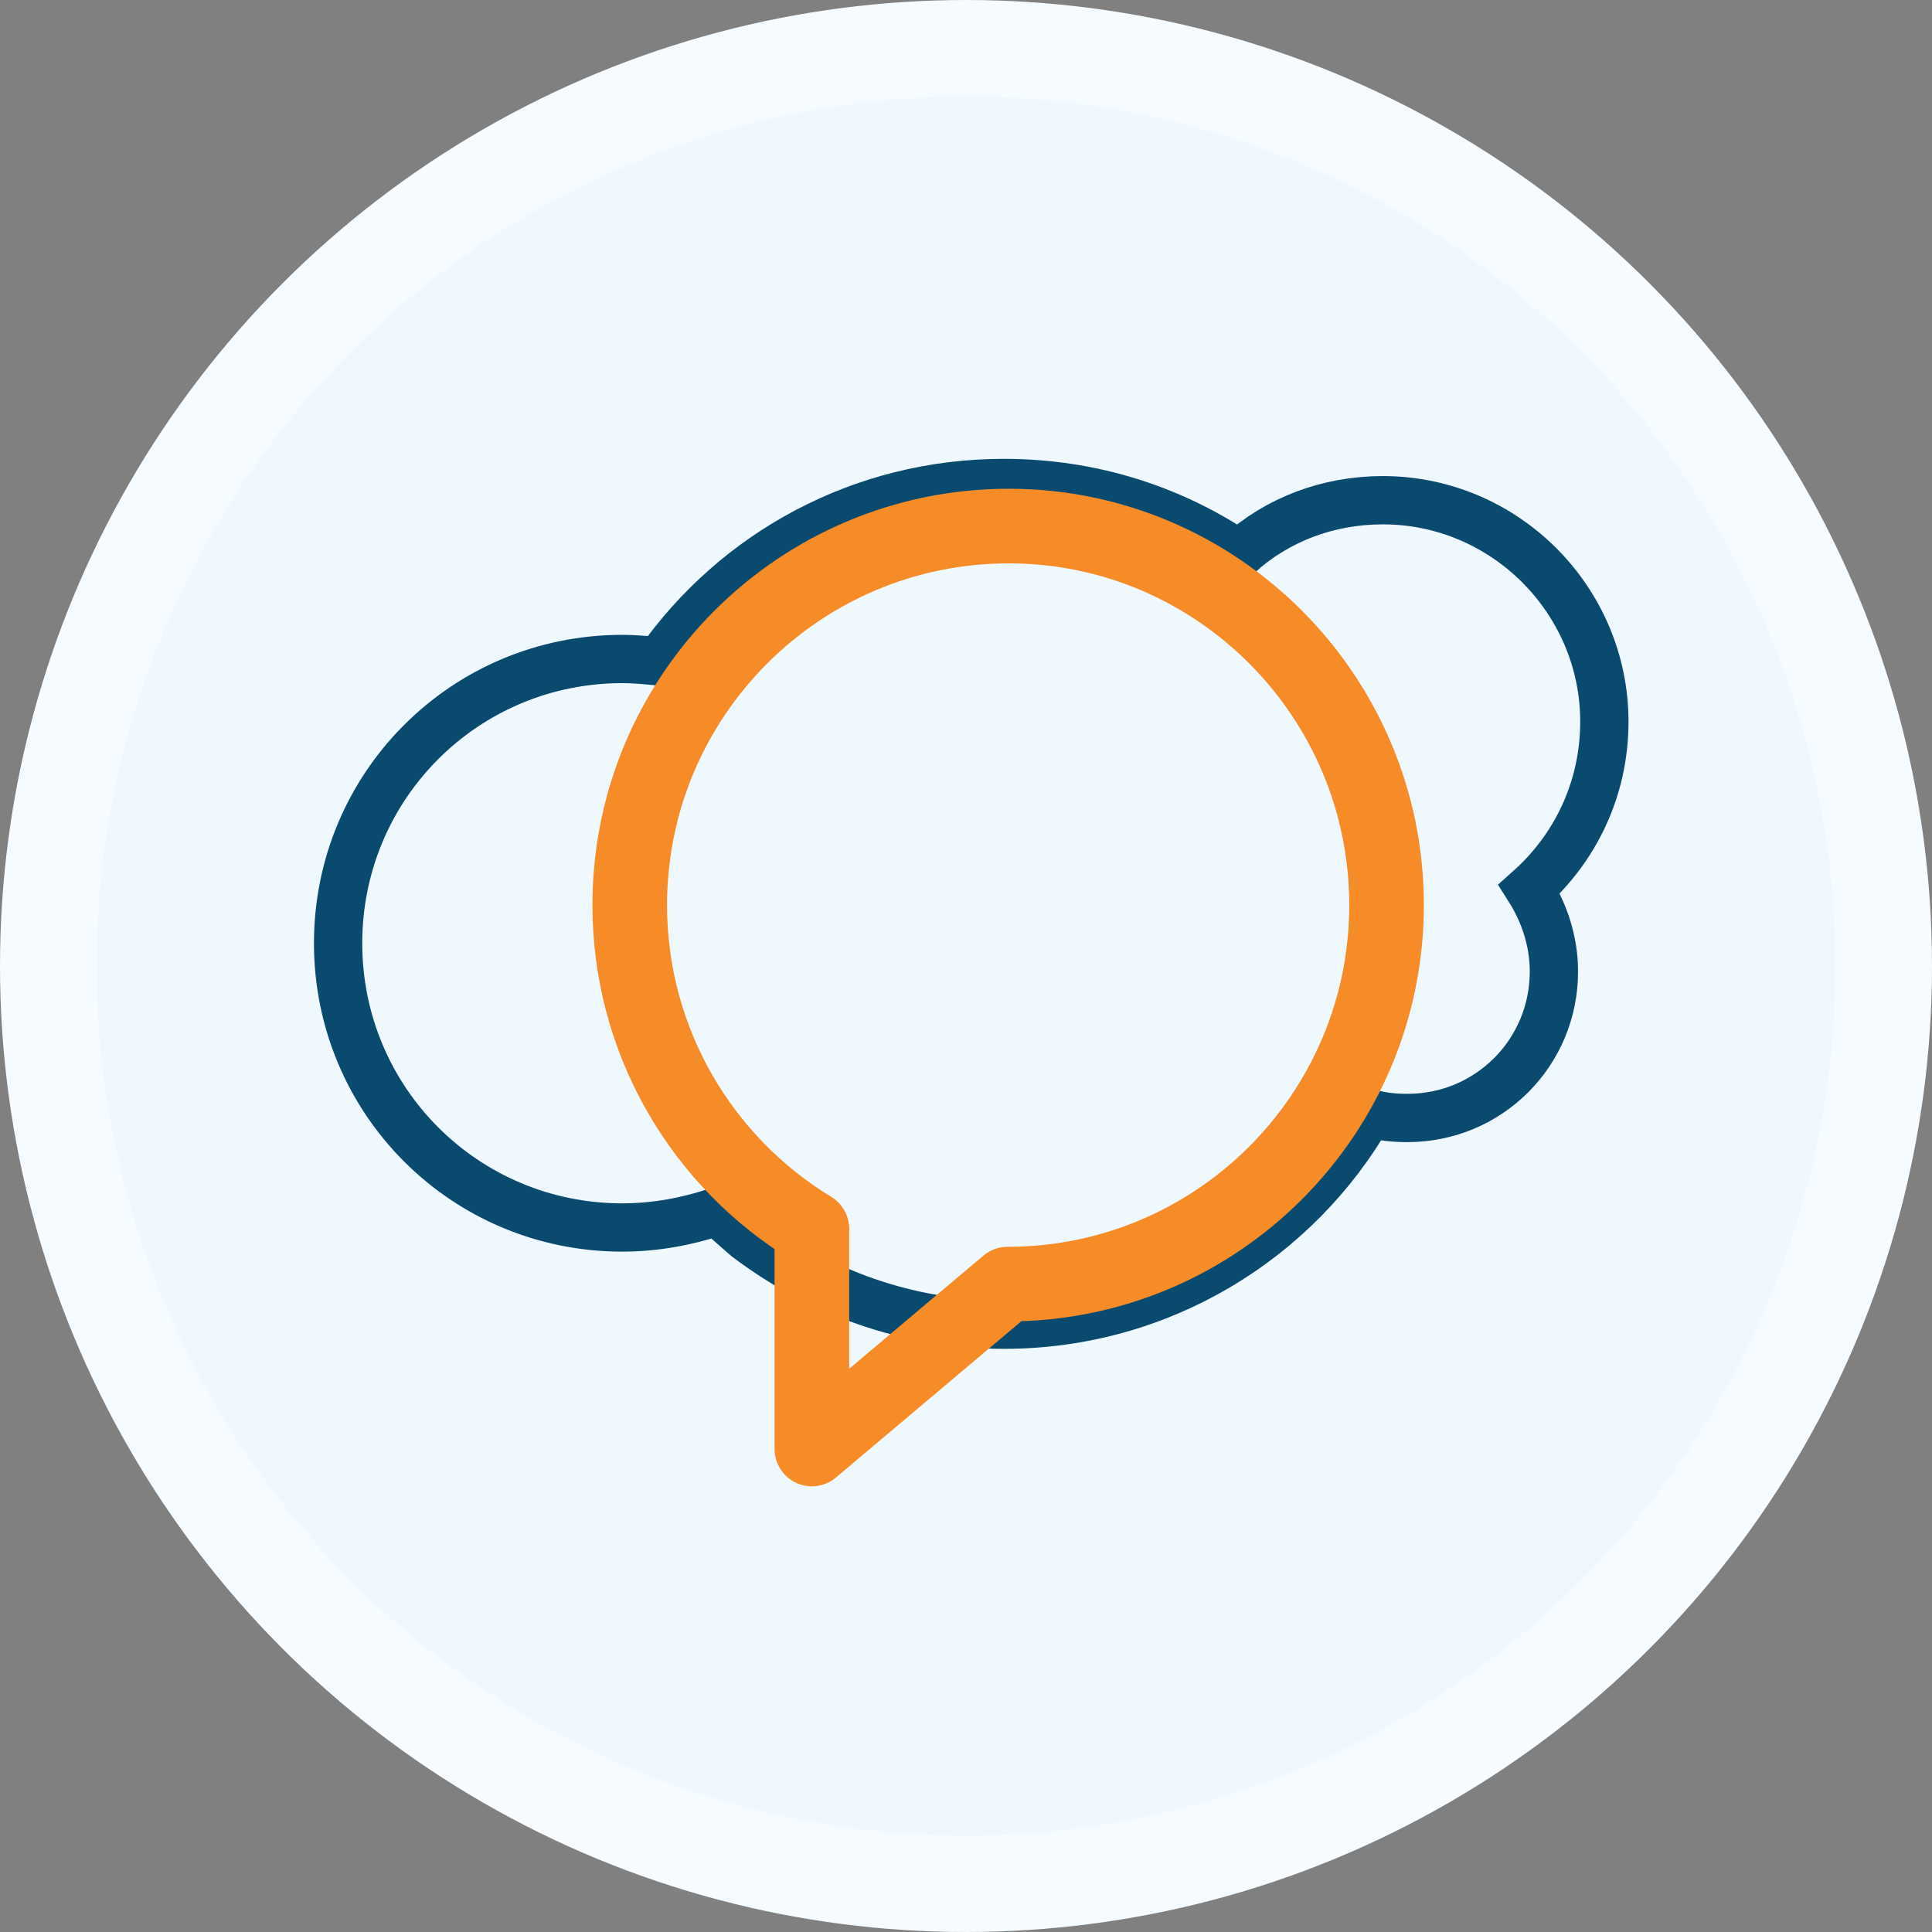
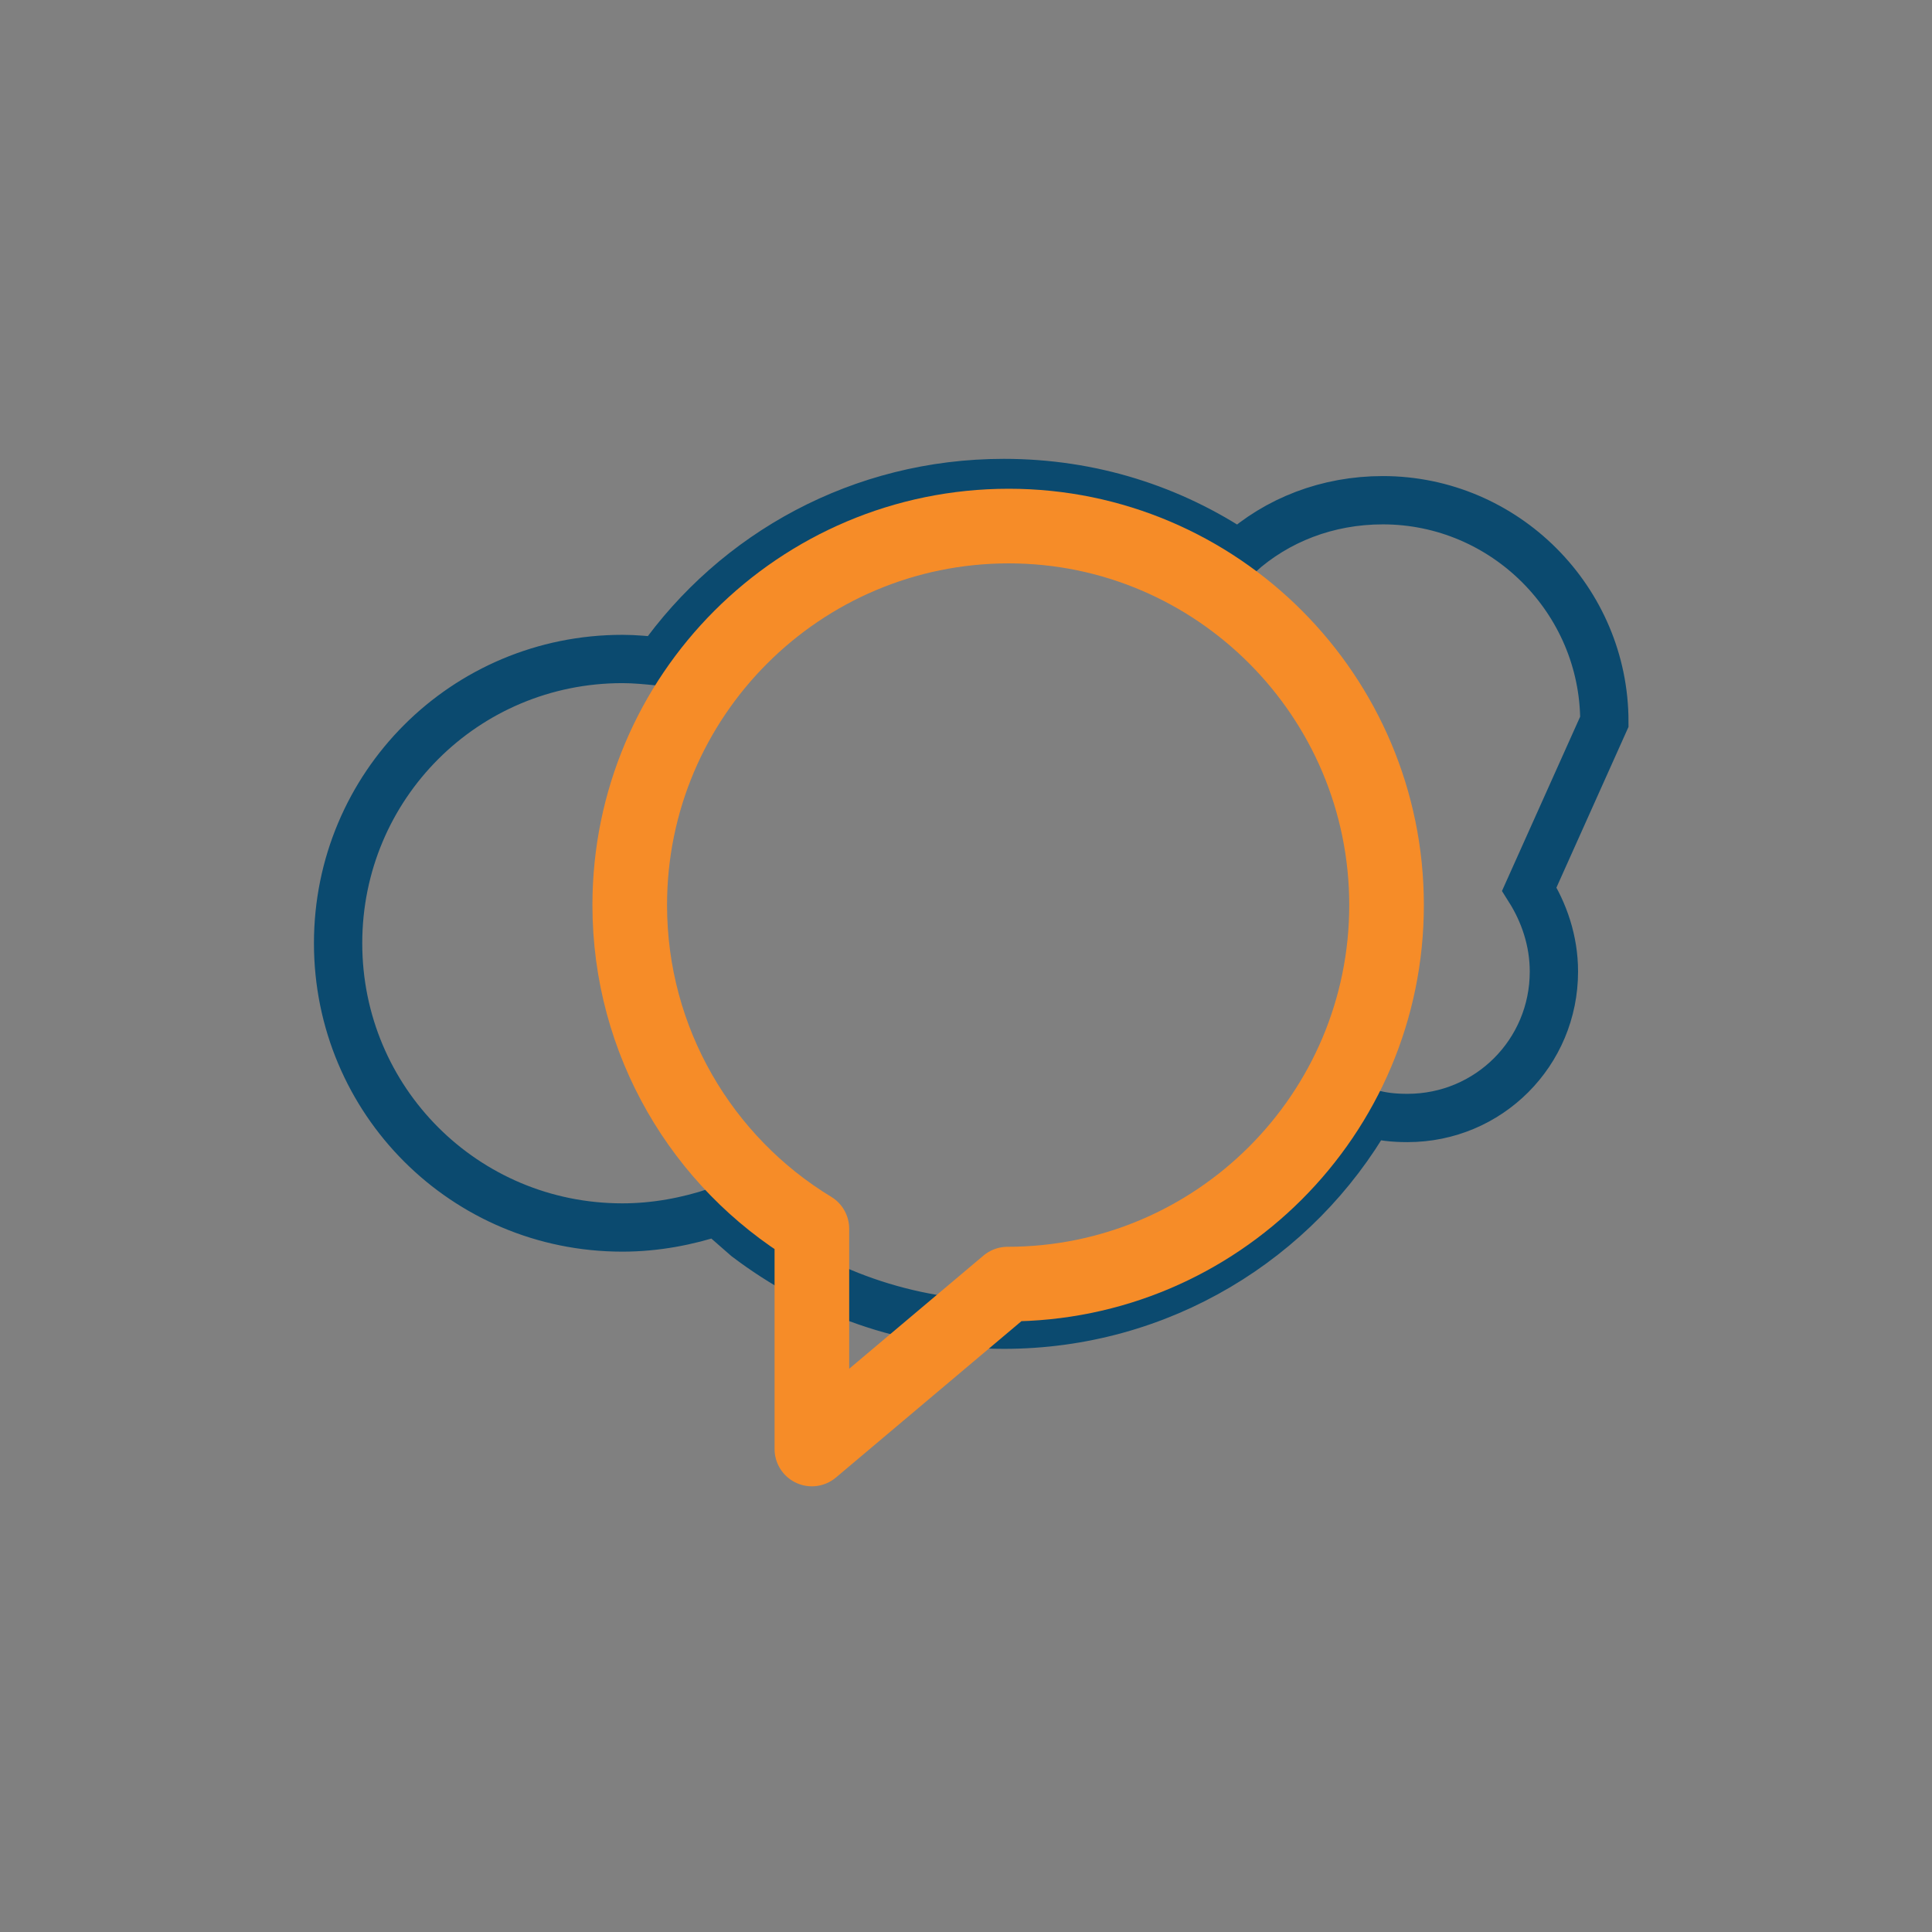
<svg xmlns="http://www.w3.org/2000/svg" width="80" height="80" viewBox="0 0 80 80" fill="none">
  <rect x="0" y="0" width="80" height="80" fill="#808080" stroke="none" />
  <g id="Frame 1125213311">
-     <circle id="Ellipse 771" cx="40" cy="40" r="38" fill="#EFF8FF" stroke="#F5FBFF" stroke-width="4" />
    <g id="Group">
-       <path id="Vector" d="M66.433 29.885C66.433 24.841 62.306 20.713 57.261 20.713C54.968 20.713 52.879 21.529 51.299 22.955C48.497 21.07 45.185 20 41.567 20C35.656 20 30.459 22.904 27.299 27.389C26.79 27.338 26.28 27.287 25.771 27.287C19.248 27.287 14 32.535 14 39.057C14 45.58 19.248 50.828 25.771 50.828C27.146 50.828 28.471 50.573 29.694 50.166C30.102 50.522 30.51 50.879 30.917 51.236C33.873 53.478 37.541 54.853 41.567 54.853C48.038 54.853 53.694 51.338 56.701 46.089C57.21 46.242 57.72 46.293 58.28 46.293C61.643 46.293 64.344 43.592 64.344 40.229C64.344 38.955 63.936 37.783 63.325 36.815C65.21 35.134 66.433 32.688 66.433 29.885Z" stroke="#0B4A6F" stroke-width="2" stroke-miterlimit="10" />
+       <path id="Vector" d="M66.433 29.885C66.433 24.841 62.306 20.713 57.261 20.713C54.968 20.713 52.879 21.529 51.299 22.955C48.497 21.07 45.185 20 41.567 20C35.656 20 30.459 22.904 27.299 27.389C26.79 27.338 26.28 27.287 25.771 27.287C19.248 27.287 14 32.535 14 39.057C14 45.58 19.248 50.828 25.771 50.828C27.146 50.828 28.471 50.573 29.694 50.166C30.102 50.522 30.51 50.879 30.917 51.236C33.873 53.478 37.541 54.853 41.567 54.853C48.038 54.853 53.694 51.338 56.701 46.089C57.21 46.242 57.72 46.293 58.28 46.293C61.643 46.293 64.344 43.592 64.344 40.229C64.344 38.955 63.936 37.783 63.325 36.815Z" stroke="#0B4A6F" stroke-width="2" stroke-miterlimit="10" />
      <path id="Vector_2" d="M57.414 37.478C57.414 46.14 50.382 53.172 41.719 53.172L33.618 60V50.879C29.082 48.127 26.076 43.134 26.076 37.478C26.076 28.815 33.108 21.783 41.77 21.783C50.382 21.783 57.414 28.815 57.414 37.478Z" stroke="#F68C28" stroke-width="3.09" stroke-miterlimit="10" stroke-linecap="round" stroke-linejoin="round" />
    </g>
  </g>
</svg>